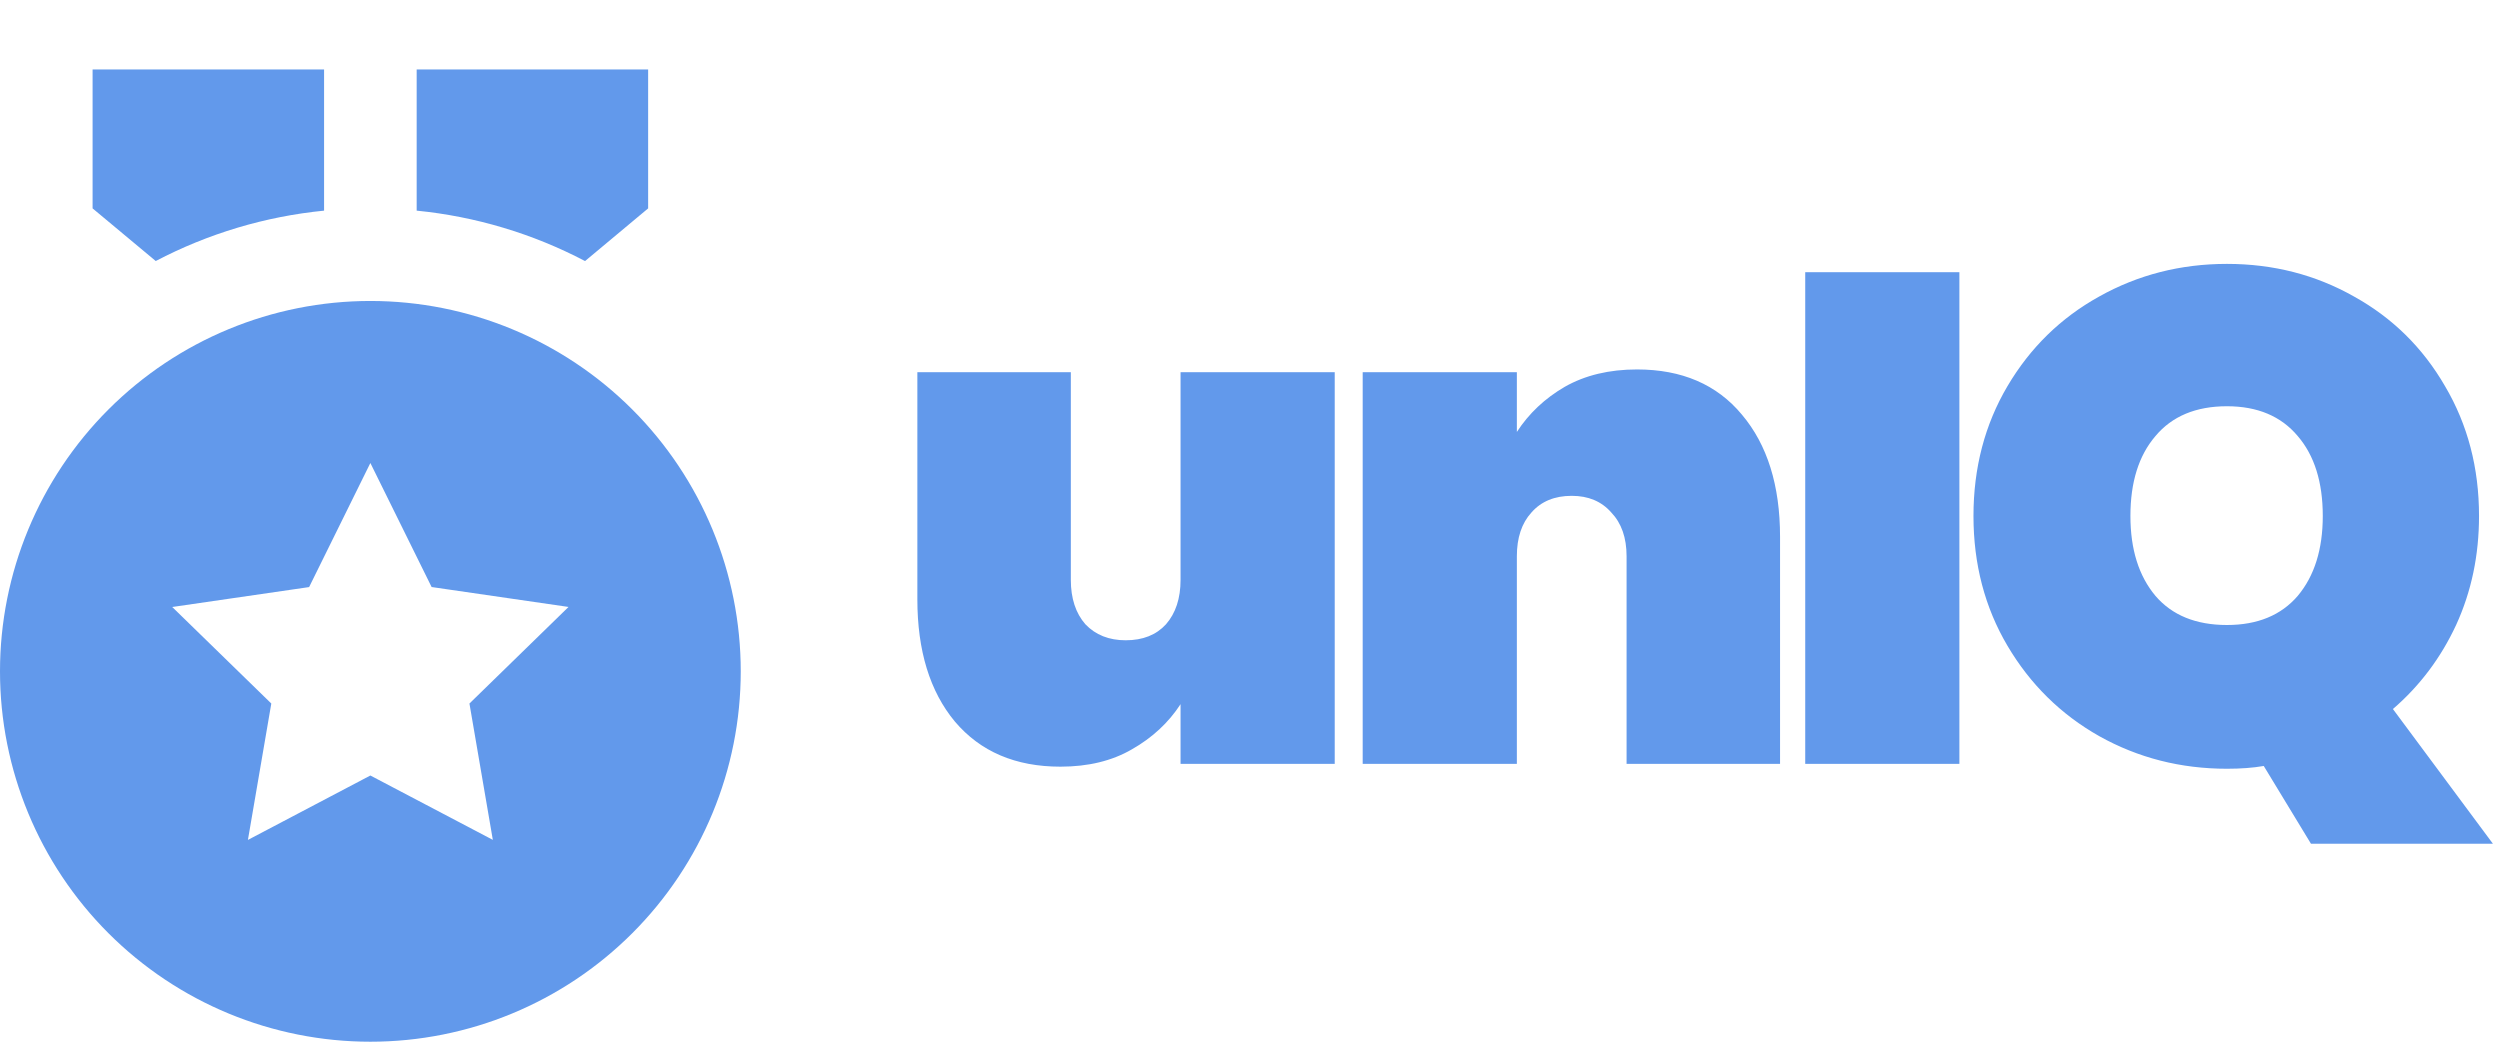
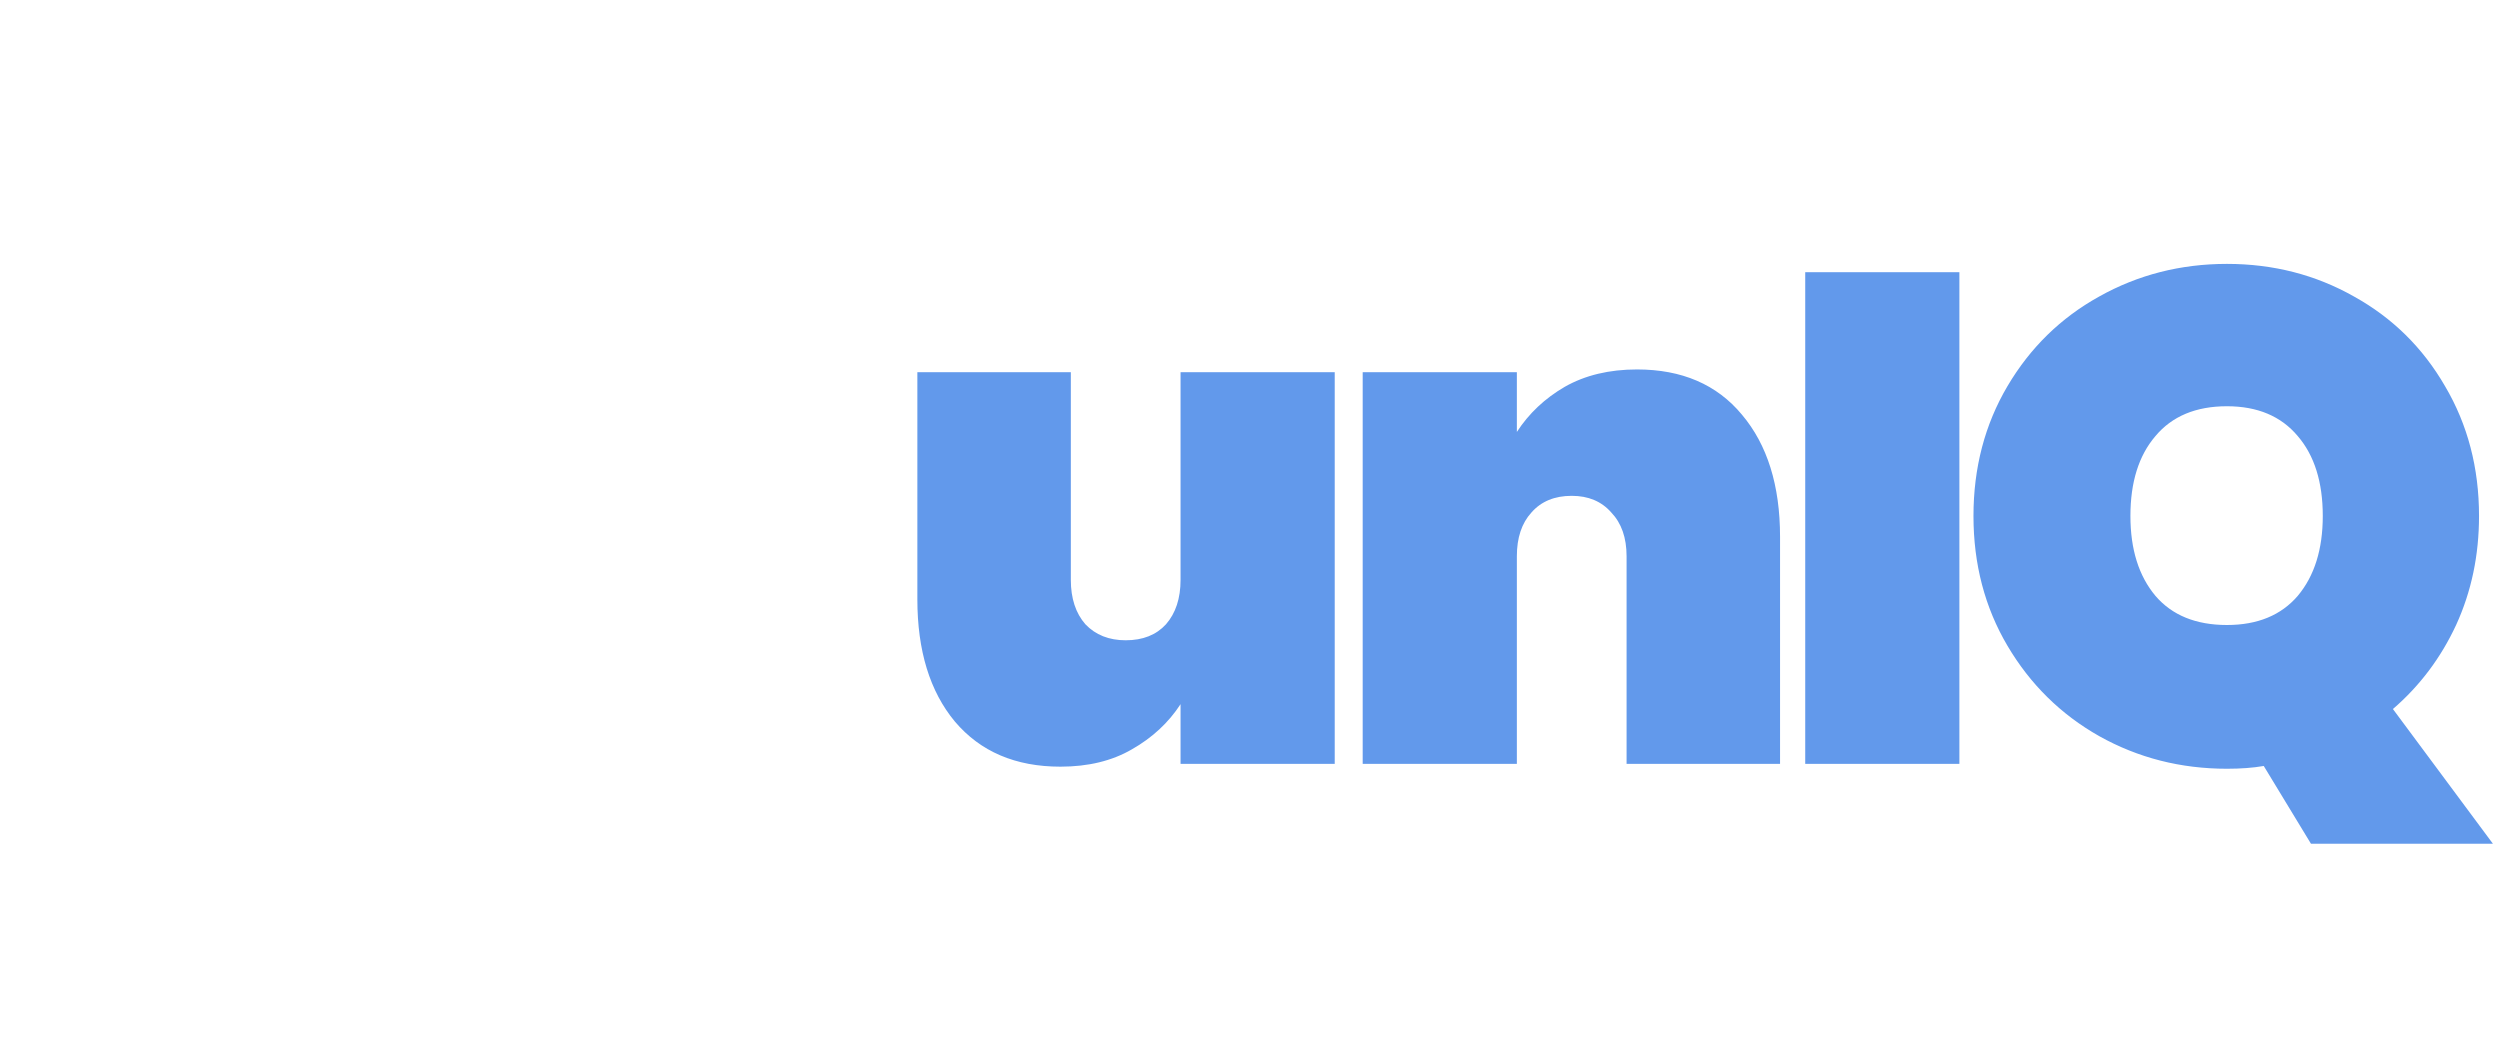
<svg xmlns="http://www.w3.org/2000/svg" width="144" height="61" viewBox="0 0 144 61" fill="none">
  <path d="M76.88 21.44V44H68V40.56C67.307 41.627 66.373 42.493 65.2 43.16C64.053 43.827 62.68 44.16 61.08 44.16C58.493 44.16 56.467 43.293 55 41.56C53.56 39.827 52.84 37.48 52.84 34.52V21.44H61.68V33.4C61.68 34.467 61.96 35.32 62.52 35.96C63.107 36.573 63.88 36.88 64.84 36.88C65.827 36.88 66.6 36.573 67.16 35.96C67.72 35.32 68 34.467 68 33.4V21.44H76.88ZM94.291 21.28C96.877 21.28 98.891 22.147 100.331 23.88C101.797 25.613 102.531 27.96 102.531 30.92V44H93.691V32.04C93.691 30.973 93.397 30.133 92.811 29.52C92.251 28.88 91.491 28.56 90.531 28.56C89.544 28.56 88.771 28.88 88.211 29.52C87.651 30.133 87.371 30.973 87.371 32.04V44H78.491V21.44H87.371V24.88C88.064 23.813 88.984 22.947 90.131 22.28C91.304 21.613 92.691 21.28 94.291 21.28ZM112.861 15.68V44H103.981V15.68H112.861ZM133.112 48.6L130.392 44.12C129.779 44.227 129.072 44.28 128.272 44.28C125.605 44.28 123.152 43.653 120.912 42.4C118.699 41.147 116.939 39.413 115.632 37.2C114.325 34.987 113.672 32.493 113.672 29.72C113.672 26.947 114.325 24.453 115.632 22.24C116.939 20.027 118.699 18.307 120.912 17.08C123.152 15.827 125.605 15.2 128.272 15.2C130.939 15.2 133.379 15.827 135.592 17.08C137.805 18.307 139.552 20.027 140.832 22.24C142.139 24.453 142.792 26.947 142.792 29.72C142.792 31.987 142.352 34.08 141.472 36C140.592 37.893 139.379 39.507 137.832 40.84L143.592 48.6H133.112ZM122.712 29.72C122.712 31.64 123.192 33.173 124.152 34.32C125.112 35.44 126.485 36 128.272 36C130.032 36 131.392 35.44 132.352 34.32C133.312 33.173 133.792 31.64 133.792 29.72C133.792 27.773 133.312 26.24 132.352 25.12C131.392 23.973 130.032 23.4 128.272 23.4C126.485 23.4 125.112 23.973 124.152 25.12C123.192 26.24 122.712 27.773 122.712 29.72Z" fill="#6299EB" />
-   <path d="M21.333 17.336C26.991 17.336 32.417 19.584 36.418 23.584C40.419 27.585 42.667 33.011 42.667 38.669C42.667 44.327 40.419 49.754 36.418 53.754C32.417 57.755 26.991 60.003 21.333 60.003C15.675 60.003 10.249 57.755 6.248 53.754C2.248 49.754 0 44.327 0 38.669C0 33.011 2.248 27.585 6.248 23.584C10.249 19.584 15.675 17.336 21.333 17.336ZM21.333 26.669L17.805 33.816L9.92 34.963L15.627 40.523L14.28 48.379L21.333 44.669L28.387 48.376L27.04 40.523L32.747 34.96L24.861 33.813L21.333 26.669ZM24 4L37.333 4.003V12.003L33.699 15.037C30.683 13.455 27.39 12.469 24 12.133V4.003V4ZM18.667 4V12.133C15.278 12.468 11.986 13.454 8.971 15.035L5.333 12.003V4.003L18.667 4Z" fill="#6299EB" />
</svg>